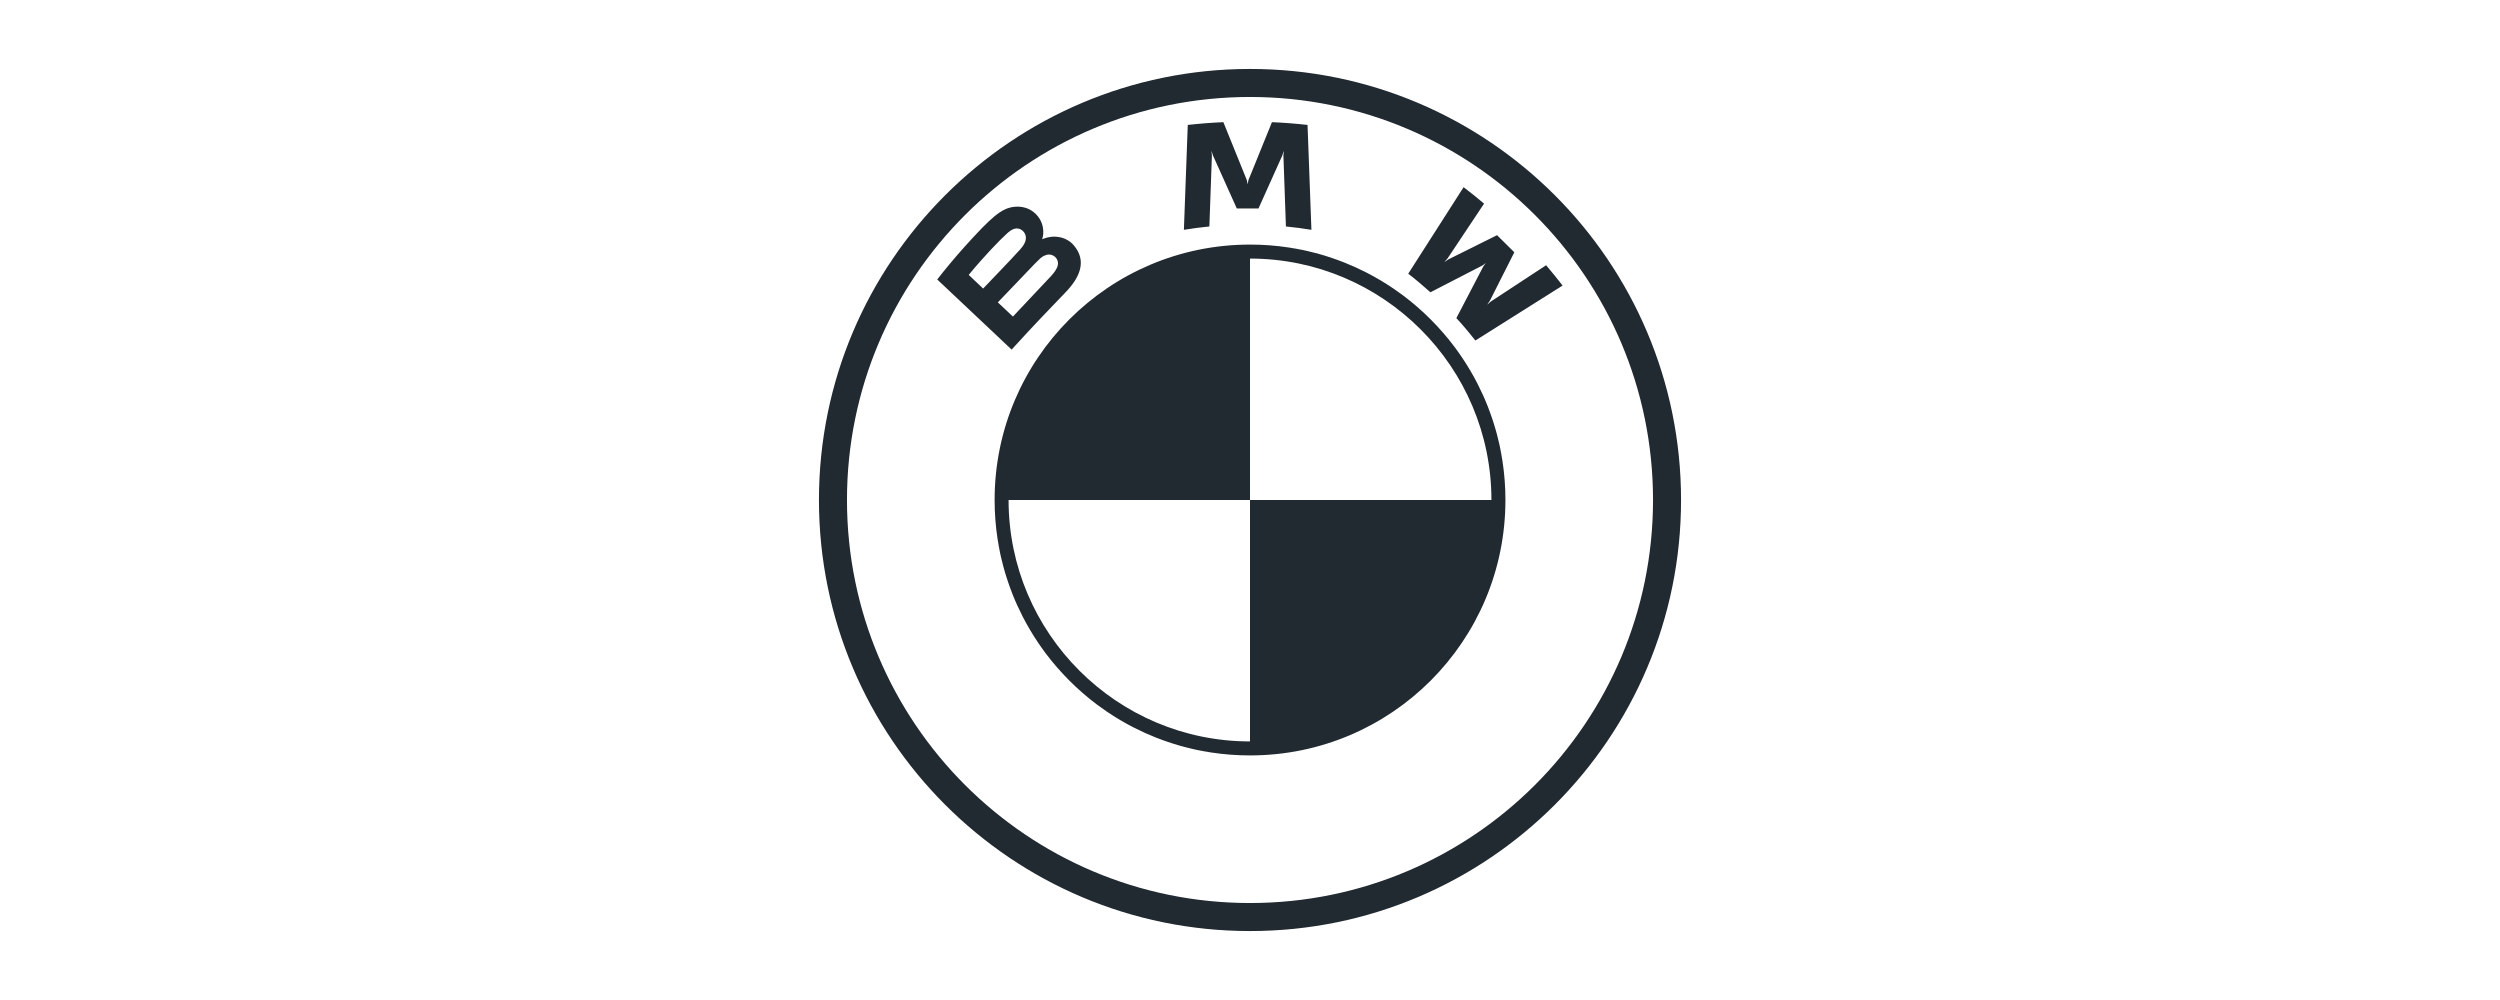
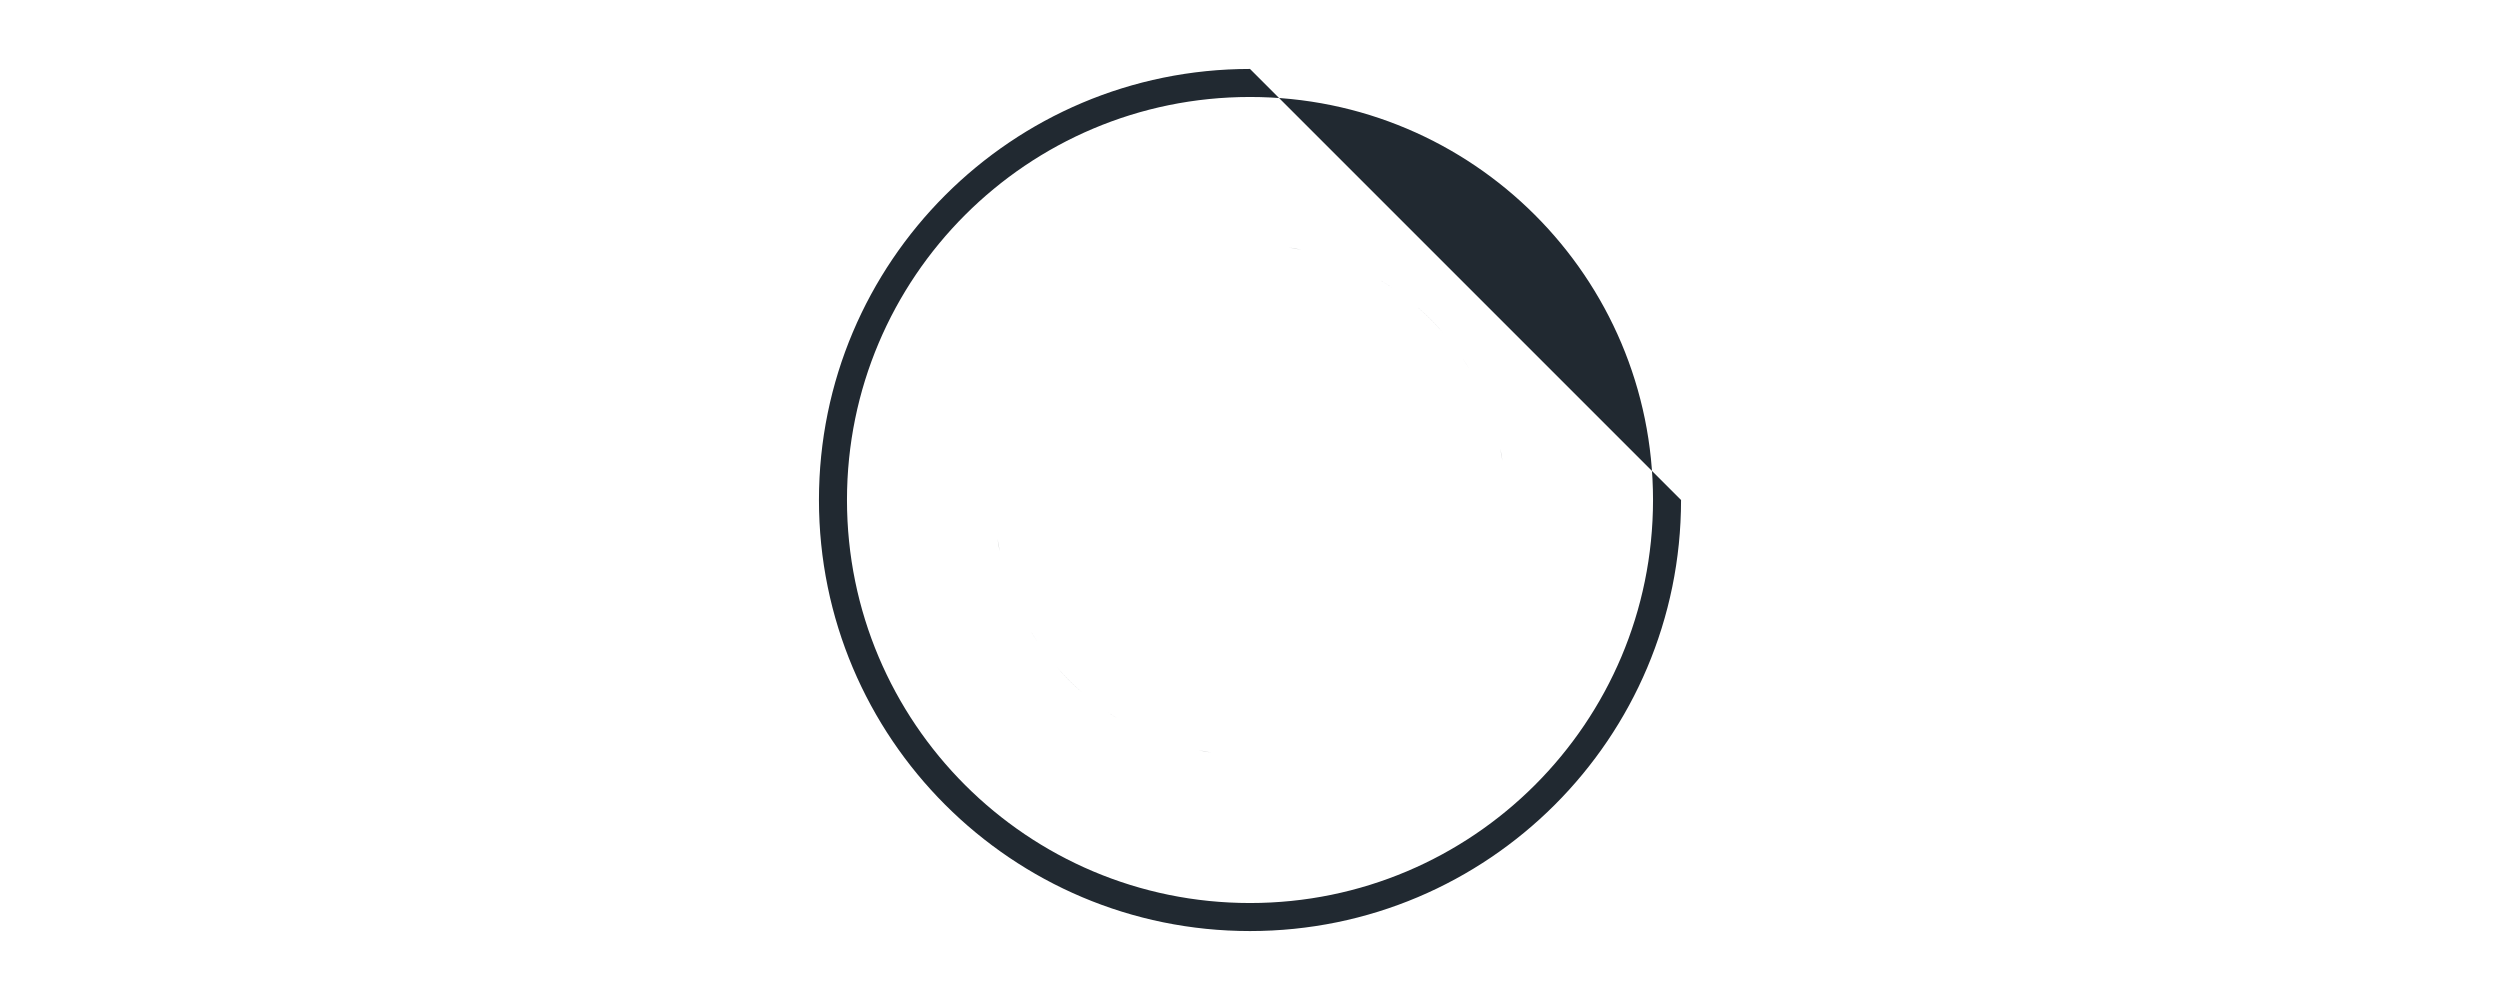
<svg xmlns="http://www.w3.org/2000/svg" id="Layer_1" viewBox="0 0 1000 400">
  <defs>
    <style>      .cls-1 {        fill: #212931;      }    </style>
  </defs>
  <g id="BMW-logo-grey-fallback-53px">
    <g id="BMW-logo">
      <g id="BMW-logo-fallback">
        <g id="BMW_Grey-Colour_RGB-2">
          <g id="BMW_Grey-Colour_RGB">
            <g id="g3375">
              <g id="g3381">
                <path id="path21-3" class="cls-1" d="M515.57,99.01c1.69.26,3.36.56,5.02.89-1.66-.34-3.33-.64-5.02-.89ZM551.94,111.98c1.76,1.05,3.49,2.15,5.19,3.29-1.69-1.15-3.43-2.25-5.19-3.29ZM566.88,122.74c3.69,3.22,7.16,6.69,10.38,10.38-3.2-3.7-6.68-7.18-10.38-10.38ZM584.73,142.87c1.14,1.7,2.24,3.43,3.29,5.19-1.04-1.76-2.14-3.5-3.29-5.19ZM600.1,179.41c.33,1.66.63,3.33.89,5.02-.25-1.69-.55-3.36-.89-5.02ZM399.01,215.57c.25,1.69.55,3.36.89,5.02-.33-1.66-.63-3.33-.89-5.02ZM411.98,251.94c1.04,1.76,2.14,3.5,3.29,5.19-1.14-1.7-2.24-3.43-3.29-5.19ZM422.74,266.88c3.2,3.7,6.68,7.18,10.38,10.38-3.69-3.22-7.16-6.69-10.38-10.38ZM442.87,284.73c1.69,1.15,3.43,2.25,5.19,3.29-1.76-1.05-3.49-2.15-5.19-3.29ZM479.41,300.1c1.66.34,3.33.64,5.02.89-1.69-.26-3.36-.56-5.02-.89Z" />
              </g>
            </g>
            <g id="g3393">
-               <path id="path14" class="cls-1" d="M500,27.58c-95.22,0-172.42,77.2-172.42,172.42s77.2,172.42,172.42,172.42,172.42-77.2,172.42-172.42S595.22,27.58,500,27.58ZM500,361.21c-89.04,0-161.21-72.18-161.21-161.21S410.97,38.79,500,38.79s161.21,72.18,161.21,161.21-72.17,161.21-161.21,161.21Z" />
-               <path class="cls-1" d="M600.99,184.43c-.26-1.69-.56-3.36-.89-5.02-.01-.01,0-.02,0-.02-.13-.62-.26-1.24-.4-1.86-.28-1.24-.58-2.47-.9-3.68-.16-.61-.33-1.22-.5-1.82-.46-1.62-.96-3.22-1.5-4.8-.22-.67-.46-1.34-.7-2.01-.32-.9-.66-1.8-1.01-2.69h0c-.61-1.55-1.26-3.08-1.94-4.59-.69-1.5-1.4-2.99-2.15-4.46h0c-.47-.92-.96-1.83-1.45-2.73-.5-.9-1.01-1.79-1.53-2.68h0c-1.05-1.77-2.15-3.5-3.29-5.2h0c-.92-1.37-1.88-2.71-2.85-4.02-.74-.98-1.5-1.96-2.26-2.91-.78-.95-1.56-1.89-2.36-2.81h0c-3.22-3.7-6.69-7.17-10.38-10.39h0c-.92-.8-1.86-1.58-2.81-2.36-.95-.76-1.93-1.52-2.91-2.26-1.31-.97-2.65-1.93-4.01-2.85h-.01c-1.7-1.14-3.43-2.24-5.19-3.29h-.01c-.89-.52-1.78-1.03-2.68-1.53-.9-.49-1.81-.98-2.72-1.45t-.01,0c-1.47-.75-2.96-1.46-4.46-2.15-1.51-.68-3.04-1.33-4.58-1.94t-.01,0c-.89-.35-1.79-.69-2.69-1.01-.67-.24-1.34-.48-2.01-.7-1.58-.54-3.18-1.04-4.8-1.5-.6-.17-1.21-.34-1.82-.5-1.21-.32-2.44-.62-3.68-.9-.62-.14-1.24-.27-1.86-.4,0,0,0,.01-.02,0-1.66-.33-3.33-.63-5.02-.89-5.08-.78-10.28-1.18-15.57-1.18-56.47,0-102.17,45.7-102.17,102.17,0,5.29.4,10.49,1.18,15.57.26,1.69.56,3.36.89,5.02.01.01,0,.02,0,.02.13.62.26,1.24.4,1.86.28,1.24.58,2.47.9,3.68.16.61.33,1.22.5,1.82.46,1.62.96,3.22,1.5,4.8.22.67.46,1.34.7,2.01.32.9.66,1.8,1.01,2.69t0,.01c.61,1.54,1.26,3.07,1.94,4.58.69,1.5,1.4,2.99,2.15,4.46t0,.01c.47.91.96,1.82,1.45,2.72.5.9,1.01,1.79,1.53,2.68h0c1.05,1.77,2.15,3.5,3.29,5.2h0c.92,1.37,1.88,2.71,2.85,4.02.74.98,1.5,1.96,2.26,2.91.78.95,1.56,1.89,2.36,2.81h0c3.22,3.7,6.69,7.17,10.38,10.39h0c.92.8,1.86,1.58,2.81,2.36.95.76,1.93,1.52,2.91,2.26,1.31.97,2.65,1.93,4.01,2.85h.01c1.7,1.14,3.43,2.24,5.19,3.29h.01c.89.52,1.78,1.03,2.68,1.53.9.49,1.81.98,2.72,1.45h.01c1.47.75,2.96,1.46,4.46,2.15,1.51.68,3.04,1.33,4.58,1.94h.01c.89.35,1.79.69,2.69,1.01.67.24,1.34.48,2.01.7,1.58.54,3.18,1.04,4.8,1.5.6.17,1.21.34,1.82.5,1.21.32,2.44.62,3.68.9.62.14,1.24.27,1.86.4,0,0,0-.01.02,0,1.66.33,3.33.63,5.02.89,5.08.78,10.28,1.18,15.57,1.18,56.47,0,102.17-45.7,102.17-102.17,0-5.29-.4-10.49-1.18-15.57ZM500,200v96.57c-53.24,0-96.57-43.32-96.57-96.57h96.57v-96.57c26.62,0,50.76,10.83,68.25,28.32,17.49,17.48,28.32,41.63,28.32,68.25h-96.57Z" />
+               <path id="path14" class="cls-1" d="M500,27.58c-95.22,0-172.42,77.2-172.42,172.42s77.2,172.42,172.42,172.42,172.42-77.2,172.42-172.42ZM500,361.21c-89.04,0-161.21-72.18-161.21-161.21S410.97,38.79,500,38.79s161.21,72.18,161.21,161.21-72.17,161.21-161.21,161.21Z" />
            </g>
            <g id="g3386">
              <g id="Group">
-                 <path id="B_x5F_22d" class="cls-1" d="M618.45,106.09l-22.09,14.5-1.51,1.29,1.12-1.63,9.76-19.33-6.9-6.85-19.48,9.69-1.64,1.11,1.31-1.5,14.61-21.92c-2.57-2.18-5.04-4.17-8.19-6.58l-22.14,34.61c2.81,2.14,6.5,5.29,8.86,7.43l20.85-10.74,1.33-.97-.98,1.32-10.81,20.72c2.34,2.5,5.72,6.52,7.61,8.96l34.88-21.98c-1.74-2.27-4.52-5.71-6.59-8.13ZM523.02,49.97c-4.76-.53-9.5-.9-14.24-1.1l-9.39,23.14-.33,1.72-.34-1.72-9.37-23.14c-4.74.2-9.48.57-14.24,1.1l-1.55,41.96c3.4-.57,6.85-1.02,10.19-1.34l1.01-28.33-.17-1.97.6,1.89,9.53,21.2h8.68l9.53-21.2.61-1.89-.17,1.97,1,28.33c3.34.31,6.8.77,10.2,1.34l-1.55-41.96ZM429.44,98.04c-3-3.45-8.03-4.2-12.21-2.5l-.41.16.13-.36c.62-1.64,1.01-6.87-3.47-10.48-2.19-1.76-4.94-2.42-7.71-2.14-5.18.53-9.16,4.04-19.99,16.04-3.28,3.62-8.04,9.33-10.89,13.03l29.76,28.05c9.87-10.85,13.89-14.88,21.67-23.02,5.51-5.76,8.63-12.42,3.12-18.78ZM387.48,109.96c5.99-7.28,12.36-13.89,15.25-16.5.91-.83,1.9-1.65,3.11-1.97,1.95-.54,3.97.84,4.43,2.83.45,2-.81,3.9-2.22,5.47-3.17,3.55-14.8,15.63-14.8,15.63l-5.77-5.46ZM423.11,106.12c-.38,1.7-1.77,3.32-2.93,4.56-1.56,1.66-14.99,15.93-15.01,15.95l-6.04-5.68s11.33-11.89,15.02-15.69c1.47-1.51,2.42-2.43,3.43-2.92,1.3-.64,2.73-.77,4.01.08,1.25.83,1.83,2.27,1.52,3.7Z" />
-               </g>
+                 </g>
            </g>
          </g>
        </g>
      </g>
    </g>
  </g>
</svg>